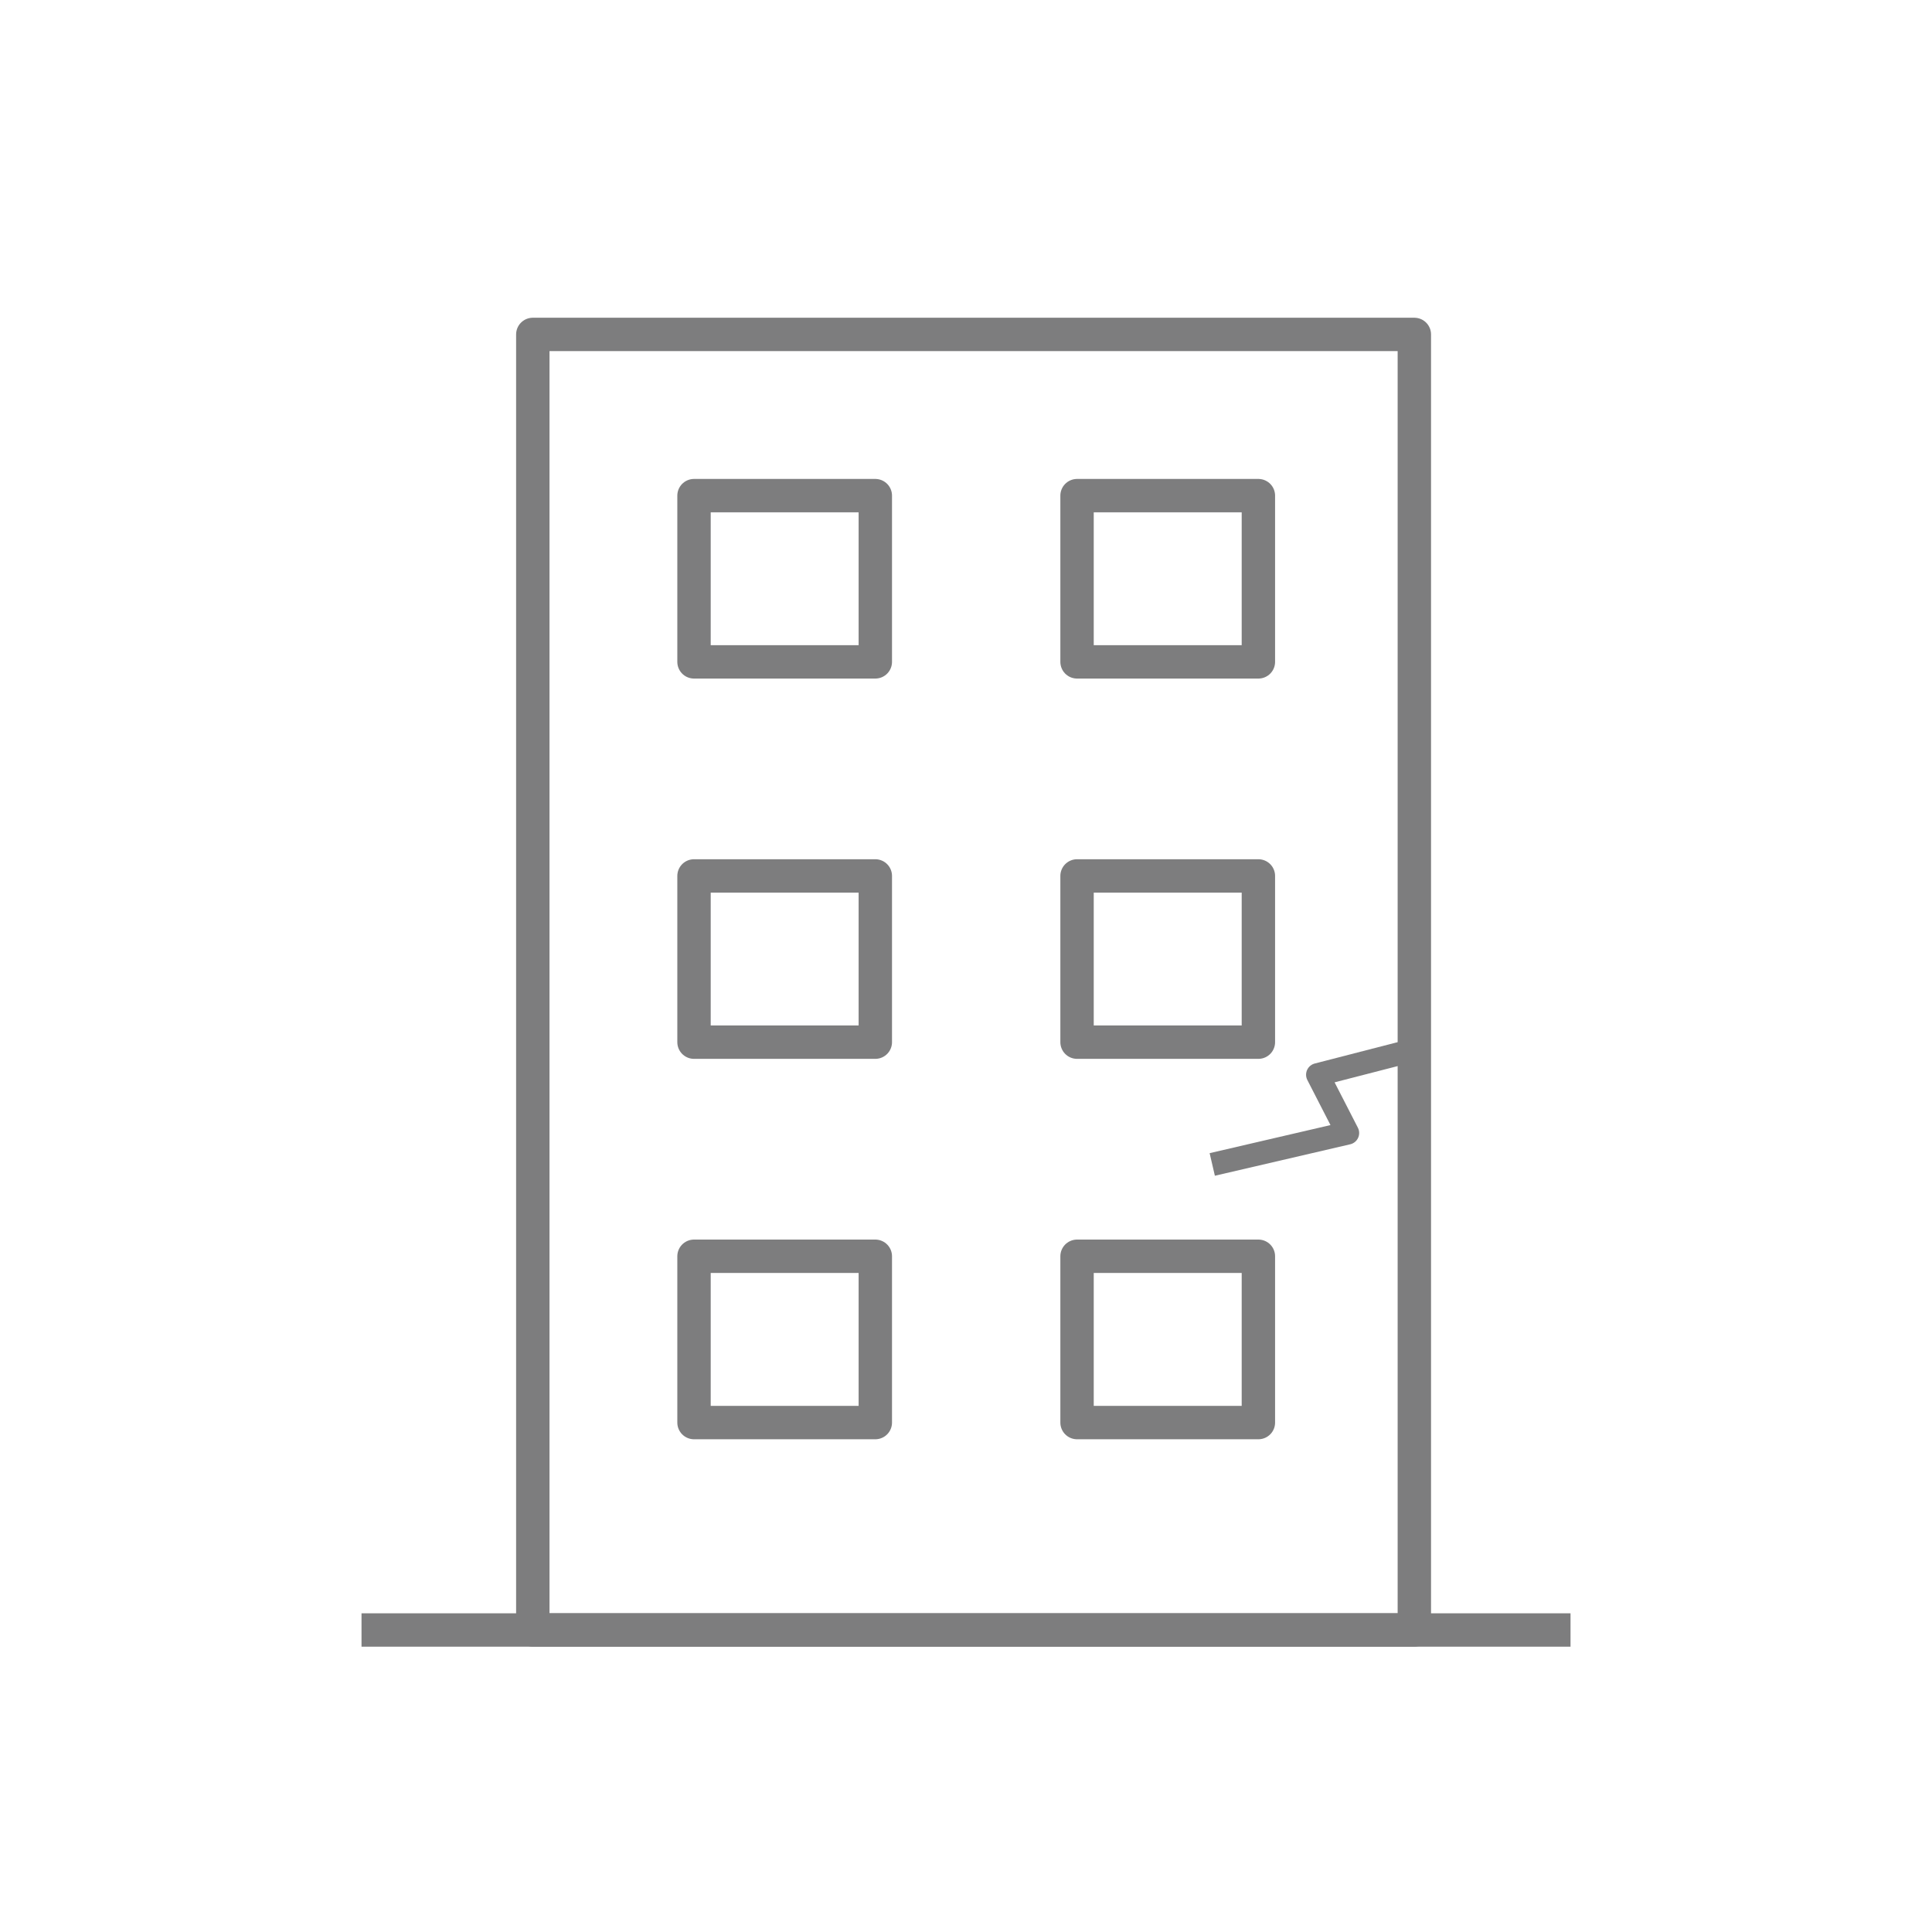
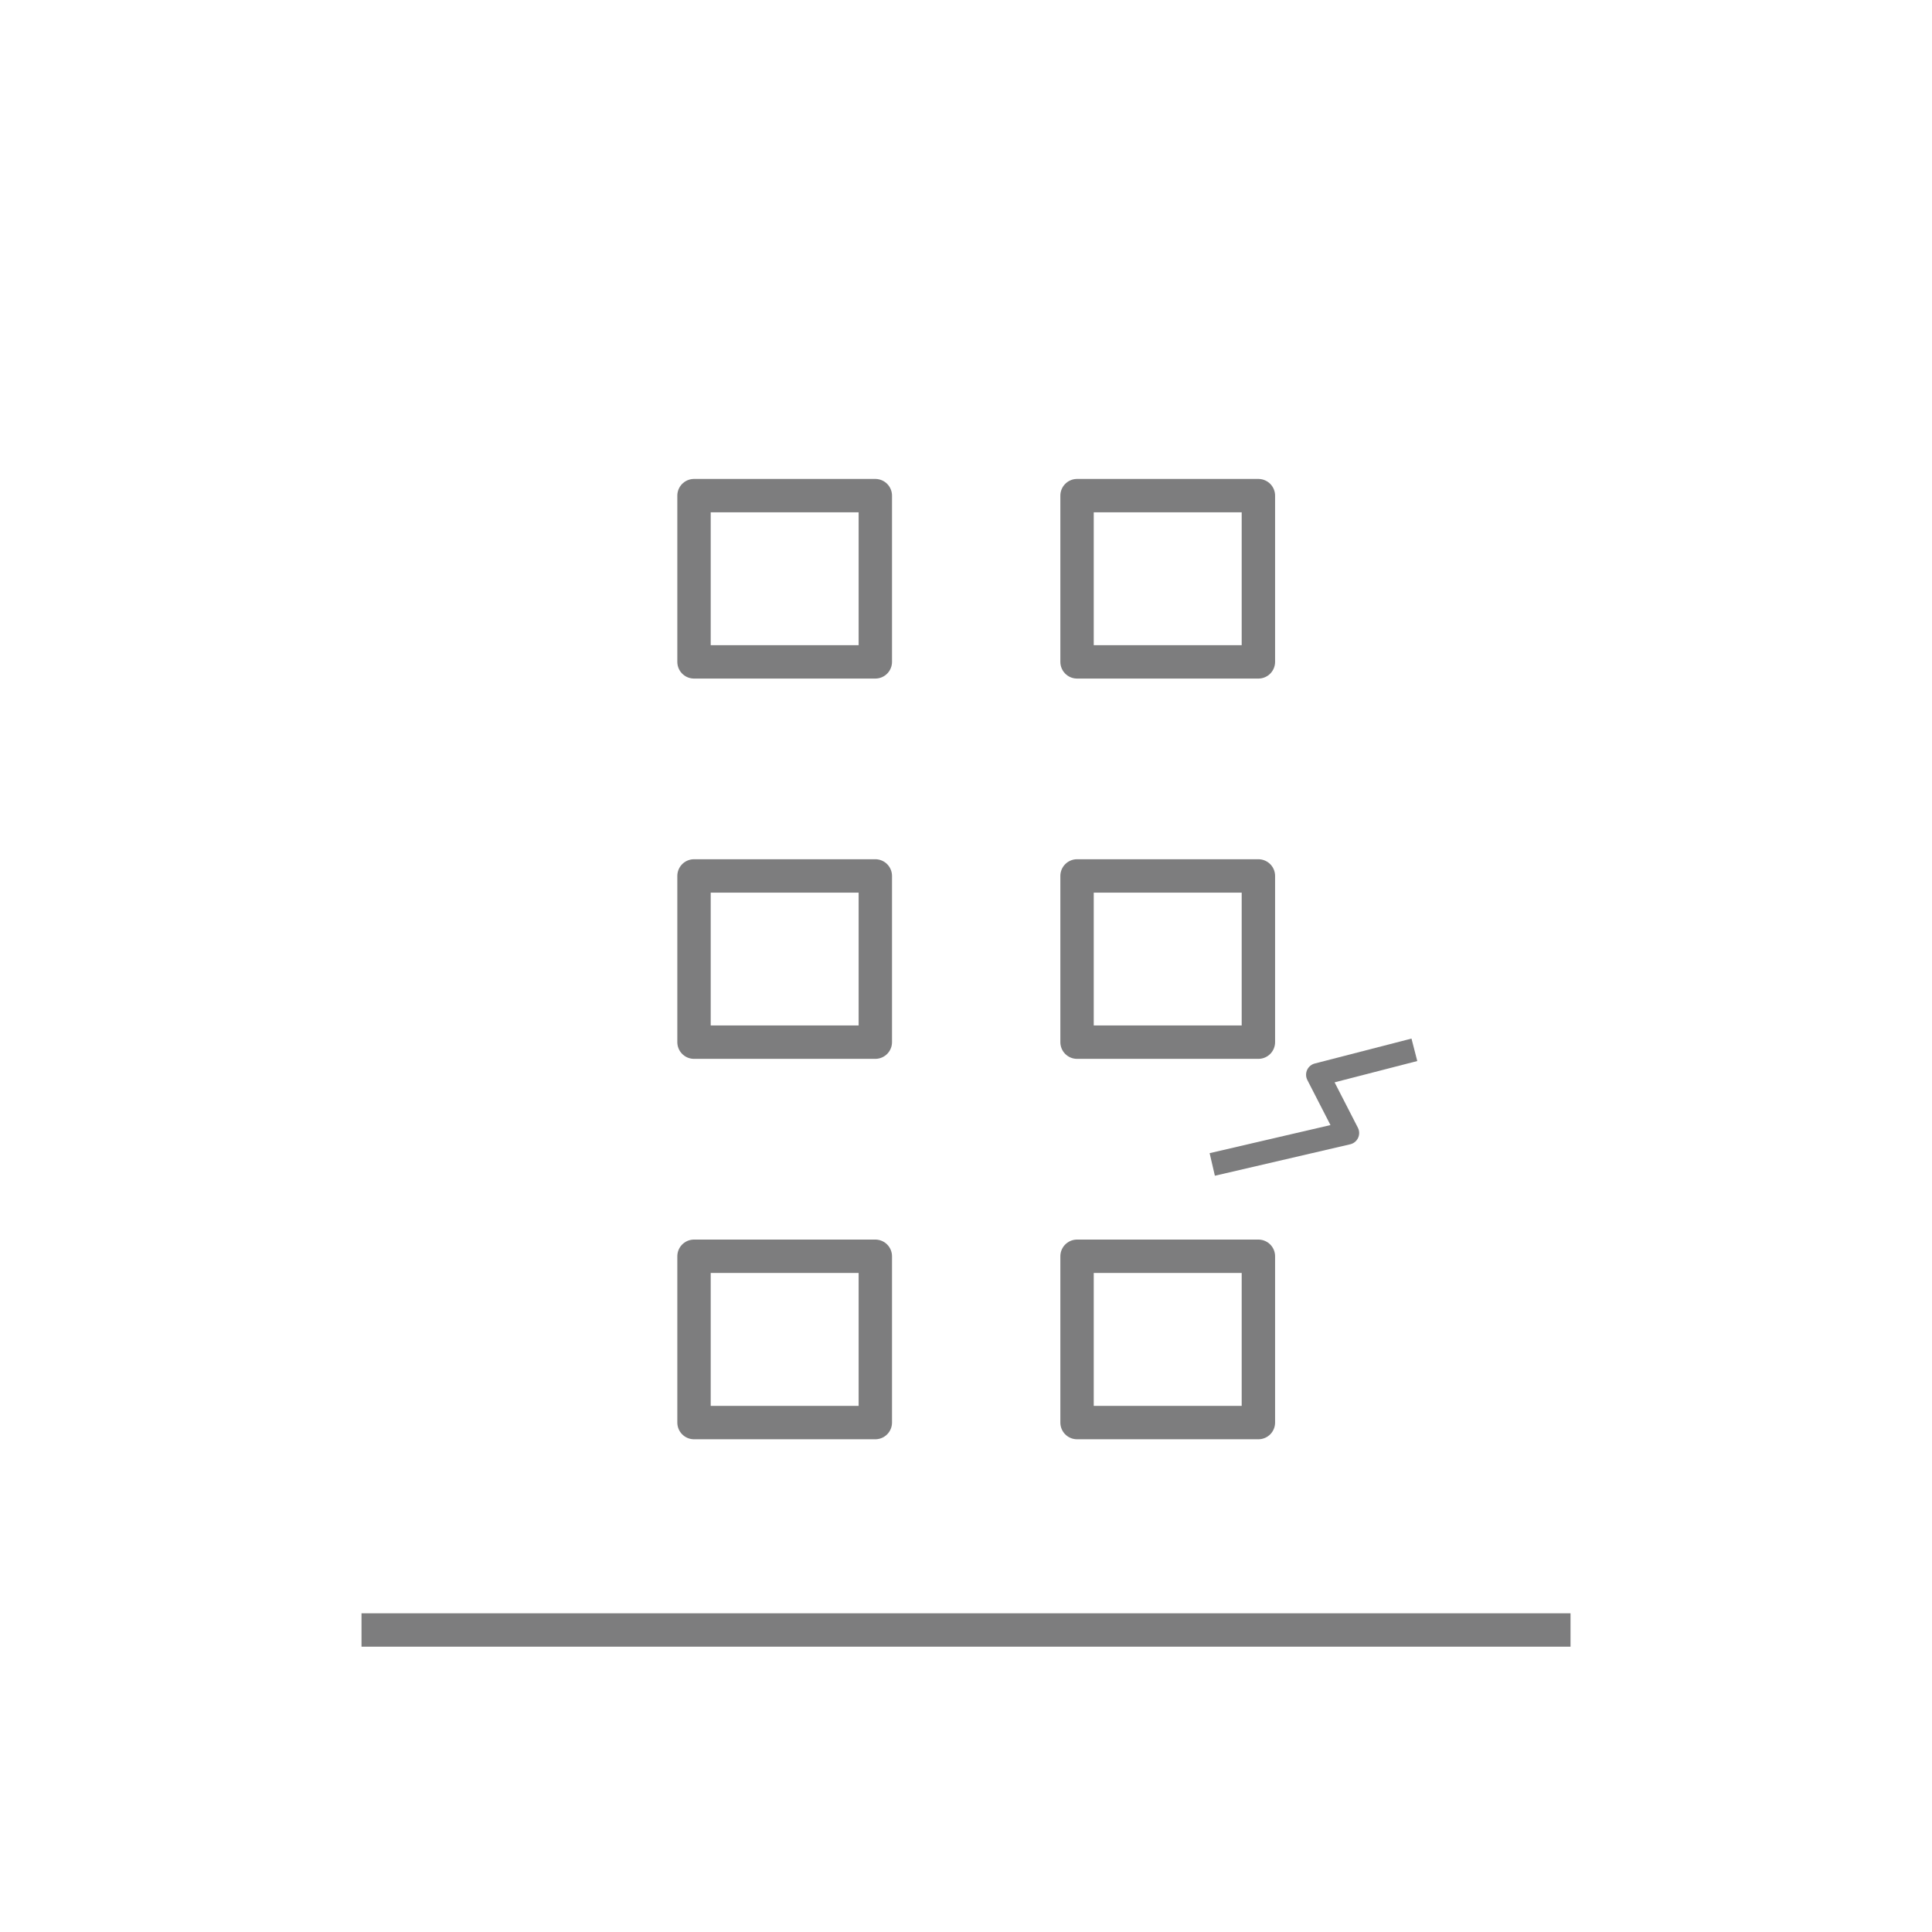
<svg xmlns="http://www.w3.org/2000/svg" version="1.1" id="レイヤー_1" x="0px" y="0px" width="50px" height="50px" viewBox="0 0 50 50" enable-background="new 0 0 50 50" xml:space="preserve">
  <g>
-     <rect x="13.789" y="8.655" fill="none" stroke="#7D7D7E" stroke-width="0.864" stroke-linejoin="round" stroke-miterlimit="10" width="22.814" height="33.528" />
    <g>
      <rect x="17.961" y="12.827" fill="none" stroke="#7D7D7E" stroke-width="0.864" stroke-linejoin="round" stroke-miterlimit="10" width="4.692" height="4.302" />
      <rect x="27.874" y="12.827" fill="none" stroke="#7D7D7E" stroke-width="0.864" stroke-linejoin="round" stroke-miterlimit="10" width="4.693" height="4.302" />
    </g>
    <g>
      <rect x="17.961" y="32.512" fill="none" stroke="#7D7D7E" stroke-width="0.864" stroke-linejoin="round" stroke-miterlimit="10" width="4.692" height="4.304" />
      <rect x="27.874" y="32.512" fill="none" stroke="#7D7D7E" stroke-width="0.864" stroke-linejoin="round" stroke-miterlimit="10" width="4.693" height="4.304" />
    </g>
    <g>
      <rect x="17.961" y="22.669" fill="none" stroke="#7D7D7E" stroke-width="0.864" stroke-linejoin="round" stroke-miterlimit="10" width="4.692" height="4.302" />
      <rect x="27.874" y="22.669" fill="none" stroke="#7D7D7E" stroke-width="0.864" stroke-linejoin="round" stroke-miterlimit="10" width="4.693" height="4.302" />
    </g>
    <line fill="none" stroke="#7D7D7E" stroke-width="0.864" stroke-linejoin="round" stroke-miterlimit="10" x1="9.356" y1="42.184" x2="40.645" y2="42.184" />
  </g>
  <polyline fill="none" stroke="#7D7D7E" stroke-width="0.6" stroke-linejoin="round" stroke-miterlimit="10" points="36.604,27.169   34.101,27.814 34.875,29.322 31.373,30.136 " />
</svg>